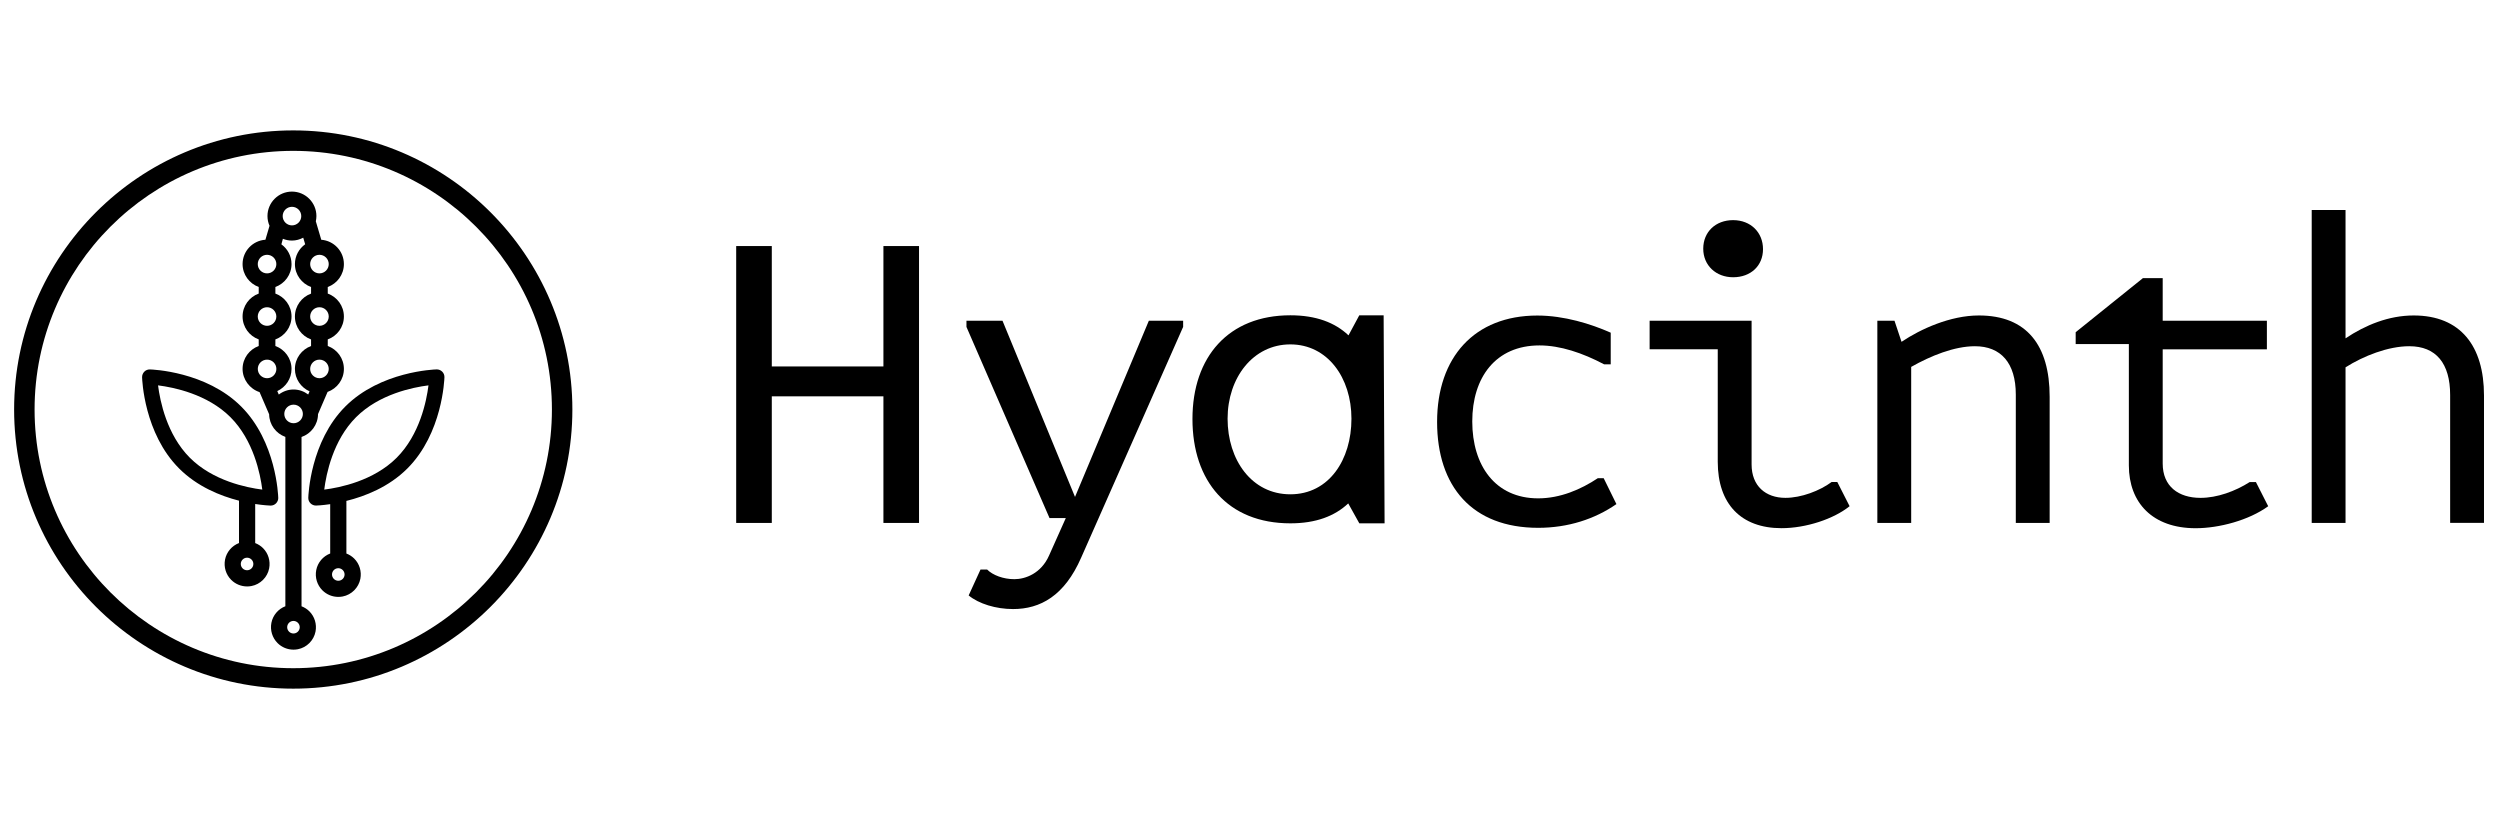
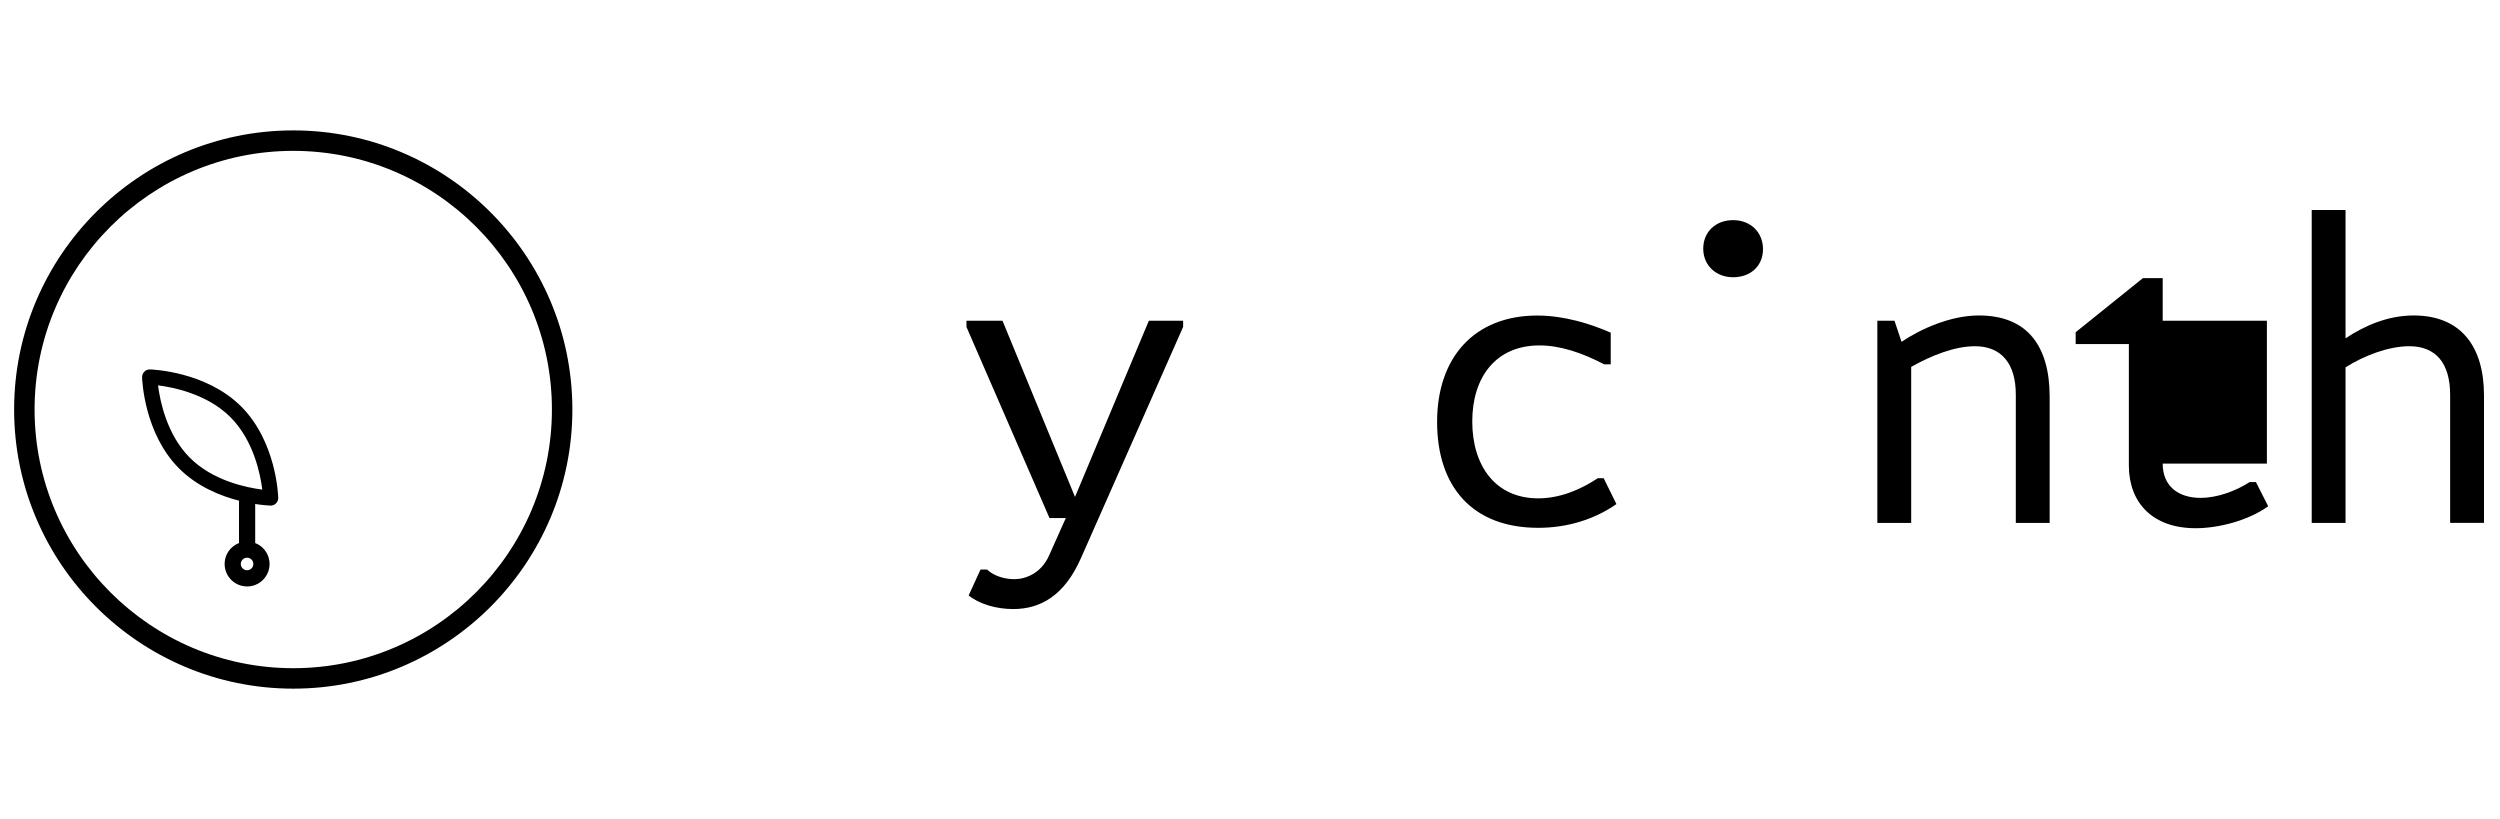
<svg xmlns="http://www.w3.org/2000/svg" width="934" height="306" viewBox="0 0 934 306" fill="none">
  <path d="M109.558 257.281C52.061 257.281 5.276 210.497 5.276 153C5.276 95.503 52.061 48.718 109.558 48.718C167.055 48.718 213.839 95.503 213.839 153C213.839 210.497 167.055 257.281 109.558 257.281ZM109.558 56.36C56.266 56.36 12.918 99.708 12.918 153C12.918 206.291 56.277 249.639 109.558 249.639C162.839 249.639 206.197 206.291 206.197 153C206.197 99.708 162.839 56.36 109.558 56.36Z" fill="black" />
-   <path d="M112.652 226.517V163.259C116.211 162.024 118.792 158.676 118.814 154.704L122.384 146.417C125.921 145.16 128.48 141.801 128.48 137.83C128.48 133.859 125.955 130.544 122.451 129.265V126.807C125.955 125.528 128.48 122.191 128.48 118.242C128.48 114.293 125.955 110.956 122.451 109.677V107.219C125.955 105.94 128.48 102.603 128.48 98.654C128.48 93.849 124.742 89.933 120.026 89.577L117.991 82.68C118.124 82.047 118.213 81.391 118.213 80.723C118.213 75.684 114.108 71.58 109.07 71.58C104.031 71.58 99.926 75.684 99.926 80.723C99.926 82.013 100.204 83.248 100.694 84.36L99.159 89.566C94.409 89.889 90.627 93.815 90.627 98.654C90.627 102.592 93.152 105.94 96.656 107.219V109.677C93.152 110.956 90.627 114.293 90.627 118.242C90.627 122.191 93.152 125.528 96.656 126.807V129.265C93.152 130.544 90.627 133.881 90.627 137.83C90.627 141.779 93.308 145.305 96.978 146.495L100.549 154.782C100.604 158.686 103.13 161.968 106.611 163.225V226.494C103.964 227.506 101.939 229.853 101.395 232.69C100.861 235.46 101.728 238.285 103.697 240.254C105.288 241.845 107.434 242.712 109.659 242.712C110.193 242.712 110.727 242.656 111.272 242.557C114.587 241.923 117.245 239.264 117.88 235.95C118.414 233.18 117.545 230.355 115.577 228.385C114.742 227.552 113.742 226.928 112.662 226.506L112.652 226.517ZM122.818 137.83C122.818 139.743 121.261 141.301 119.348 141.301C117.434 141.301 115.877 139.743 115.877 137.83C115.877 135.917 117.434 134.36 119.348 134.36C121.261 134.36 122.818 135.917 122.818 137.83ZM122.818 118.253C122.818 120.166 121.261 121.724 119.348 121.724C117.434 121.724 115.877 120.166 115.877 118.253C115.877 116.34 117.434 114.783 119.348 114.783C121.261 114.783 122.818 116.34 122.818 118.253ZM119.348 95.194C121.261 95.194 122.818 96.752 122.818 98.665C122.818 100.578 121.261 102.135 119.348 102.135C117.434 102.135 115.877 100.578 115.877 98.665C115.877 96.752 117.434 95.194 119.348 95.194ZM109.081 77.263C110.994 77.263 112.551 78.821 112.551 80.734C112.551 82.648 110.994 84.204 109.081 84.204C107.167 84.204 105.611 82.648 105.611 80.734C105.611 78.821 107.167 77.263 109.081 77.263ZM96.3 98.665C96.3 96.752 97.857 95.194 99.77 95.194C101.684 95.194 103.241 96.752 103.241 98.665C103.241 100.578 101.684 102.135 99.77 102.135C97.857 102.135 96.3 100.578 96.3 98.665ZM96.3 118.253C96.3 116.34 97.857 114.783 99.77 114.783C101.684 114.783 103.241 116.34 103.241 118.253C103.241 120.166 101.684 121.724 99.77 121.724C97.857 121.724 96.3 120.166 96.3 118.253ZM99.781 141.301C97.869 141.301 96.311 139.743 96.311 137.83C96.311 135.917 97.869 134.36 99.781 134.36C101.695 134.36 103.252 135.917 103.252 137.83C103.252 139.743 101.695 141.301 99.781 141.301ZM103.619 146.095C106.734 144.638 108.914 141.49 108.914 137.83C108.914 133.893 106.389 130.544 102.885 129.265V126.807C106.389 125.528 108.914 122.191 108.914 118.242C108.914 114.293 106.389 110.956 102.885 109.677V107.219C106.389 105.94 108.914 102.603 108.914 98.654C108.914 95.617 107.412 92.937 105.121 91.279L105.688 89.21C106.734 89.633 107.88 89.878 109.07 89.878C110.604 89.878 112.017 89.466 113.285 88.799L114.009 91.257C111.706 92.914 110.182 95.606 110.182 98.665C110.182 102.603 112.707 105.951 116.211 107.23V109.688C112.707 110.967 110.182 114.305 110.182 118.253C110.182 122.202 112.707 125.539 116.211 126.818V129.277C112.707 130.556 110.182 133.893 110.182 137.842C110.182 141.579 112.44 144.782 115.655 146.206L115.143 147.385C113.608 146.228 111.728 145.517 109.659 145.517C107.59 145.517 105.688 146.24 104.153 147.408L103.597 146.117L103.619 146.095ZM109.681 151.179C111.594 151.179 113.152 152.735 113.152 154.649C113.152 156.562 111.594 158.119 109.681 158.119C107.768 158.119 106.211 156.562 106.211 154.649C106.211 152.735 107.768 151.179 109.681 151.179ZM109.637 236.673C108.347 236.673 107.29 235.615 107.29 234.326C107.29 233.035 108.347 231.979 109.637 231.979C110.927 231.979 111.984 233.035 111.984 234.326C111.984 235.615 110.927 236.673 109.637 236.673Z" fill="black" />
-   <path d="M129.402 187.363V187.14C136.377 185.416 145.253 181.967 152.194 175.027C165.319 161.902 166.009 141.768 166.042 140.923C166.065 140.144 165.764 139.388 165.208 138.843C164.652 138.297 163.907 137.986 163.128 138.008C162.283 138.03 142.149 138.72 129.023 151.857C115.898 164.982 115.208 185.115 115.175 185.961C115.153 186.74 115.453 187.496 116.009 188.041C116.543 188.575 117.266 188.875 118.011 188.875C118.034 188.875 118.067 188.875 118.089 188.875C118.345 188.875 120.348 188.797 123.362 188.353V206.784C120.715 207.796 118.69 210.143 118.145 212.98C117.611 215.749 118.479 218.575 120.448 220.543C122.038 222.135 124.185 223.002 126.409 223.002C126.943 223.002 127.477 222.946 128.023 222.846C131.338 222.212 133.996 219.553 134.63 216.239C135.164 213.469 134.297 210.643 132.327 208.675C131.493 207.841 130.492 207.218 129.413 206.795V187.352L129.402 187.363ZM126.387 216.973C125.097 216.973 124.04 215.917 124.04 214.626C124.04 213.336 125.097 212.279 126.387 212.279C127.678 212.279 128.734 213.336 128.734 214.626C128.734 215.917 127.678 216.973 126.387 216.973ZM121.137 182.913C121.871 177.062 124.407 164.482 133.028 155.861C141.649 147.241 154.229 144.704 160.08 143.971C159.346 149.821 156.81 162.402 148.189 171.023C139.569 179.643 126.988 182.179 121.137 182.913Z" fill="black" />
  <path d="M103.952 185.972C103.93 185.115 103.241 164.994 90.104 151.868C76.978 138.743 56.845 138.042 55.999 138.02C55.21 137.998 54.465 138.297 53.919 138.854C53.374 139.41 53.074 140.156 53.085 140.934C53.108 141.79 53.797 161.912 66.934 175.038C73.73 181.834 82.395 185.294 89.292 187.052V187.407V187.418V188.419V202.88C86.645 203.892 84.62 206.239 84.075 209.075C83.541 211.845 84.409 214.67 86.378 216.64C87.968 218.23 90.115 219.098 92.339 219.098C92.873 219.098 93.419 219.042 93.953 218.942C97.267 218.308 99.926 215.65 100.56 212.335C101.094 209.565 100.226 206.74 98.257 204.771C97.423 203.937 96.422 203.314 95.343 202.891V188.297C98.602 188.797 100.782 188.875 101.049 188.887C101.071 188.887 101.105 188.887 101.127 188.887C101.872 188.887 102.595 188.586 103.129 188.052C103.674 187.496 103.974 186.751 103.963 185.972H103.952ZM92.306 213.046C91.016 213.046 89.959 211.99 89.959 210.699C89.959 209.41 91.016 208.352 92.306 208.352C93.596 208.352 94.653 209.41 94.653 210.699C94.653 211.99 93.596 213.046 92.306 213.046ZM70.938 171.023C62.318 162.402 59.782 149.821 59.047 143.971C64.898 144.705 77.478 147.241 86.099 155.861C94.72 164.482 97.256 177.062 97.99 182.914C92.14 182.179 79.558 179.643 70.938 171.023Z" fill="black" />
-   <path d="M330.046 136.907H288.342V91.924H275.04V195.37H288.342V148.07H330.046V195.37H343.349V91.924H330.046V136.907Z" fill="black" />
  <path d="M401.634 185.675L374.536 119.834H361.069V122.138L392.103 193.561H398.179L391.939 207.522C388.977 214.255 383.079 216.381 378.965 216.381C374.852 216.381 370.916 214.901 368.789 212.774H366.321L361.891 222.457C365.663 225.57 372.067 227.545 378.472 227.545C388.648 227.545 397.685 222.621 403.925 208.332L442.022 122.125V119.822H429.213L401.621 185.663L401.634 185.675Z" fill="black" />
  <path d="M596.994 178.625C590.589 182.891 582.869 186.182 574.667 186.182C558.58 186.182 550.037 173.866 550.037 157.451C550.037 141.035 558.745 129.049 575.161 129.049C582.882 129.049 591.248 131.845 599.297 136.111H601.766V124.29C594.374 121.012 584.362 117.885 574.338 117.885C550.86 117.885 536.899 133.478 536.899 157.627C536.899 181.777 550.037 197.193 574.667 197.193C585.831 197.193 595.842 193.915 603.892 188.333L599.133 178.65H596.994V178.625Z" fill="black" />
  <path d="M647.495 103.58C654.064 103.58 658.659 99.315 658.659 93.075C658.659 86.834 654.064 82.241 647.495 82.241C640.926 82.241 636.332 86.67 636.332 92.91C636.332 99.15 641.091 103.58 647.495 103.58Z" fill="black" />
-   <path d="M684.278 180.088C679.848 183.366 672.95 185.998 667.039 185.998C659.647 185.998 654.395 181.569 654.395 173.519V119.828H616.298V130.498H641.751V172.532C641.751 188.289 650.459 197.326 665.558 197.326C674.76 197.326 685.1 193.884 691.011 189.113L686.417 180.075H684.278V180.088Z" fill="black" />
  <path d="M739.308 117.857C728.639 117.857 717.475 122.946 710.413 127.705L707.78 119.82H701.376V195.357H714.02V137.071C721.247 132.97 730.107 129.35 737.828 129.35C747.523 129.35 753.104 135.59 753.104 147.412V195.357H765.75V148.235C765.75 129.021 757.205 117.857 739.308 117.857Z" fill="black" />
-   <path d="M840.498 180.091C835.082 183.533 828.35 186.002 822.107 186.002C813.899 186.002 807.985 181.736 807.985 173.193V130.501H846.909V119.832H807.985V103.909H800.595L775.473 124.11V128.539H795.34V173.864C795.34 187.824 804.199 197.342 820.302 197.342C829.008 197.342 840.169 194.393 847.398 189.128L842.808 180.091H840.498Z" fill="black" />
+   <path d="M840.498 180.091C835.082 183.533 828.35 186.002 822.107 186.002C813.899 186.002 807.985 181.736 807.985 173.193H846.909V119.832H807.985V103.909H800.595L775.473 124.11V128.539H795.34V173.864C795.34 187.824 804.199 197.342 820.302 197.342C829.008 197.342 840.169 194.393 847.398 189.128L842.808 180.091H840.498Z" fill="black" />
  <path d="M901.751 117.857C892.38 117.857 883.69 121.464 876.292 126.4V78.455H863.654V195.367H876.292V137.234C883.032 132.968 892.219 129.349 900.099 129.349C910.113 129.349 915.376 135.753 915.376 147.575V195.355H928.021V147.739C928.021 129.349 919.316 117.857 901.751 117.857Z" fill="black" />
-   <path d="M507.825 117.805L503.8 125.286C498.75 120.501 491.649 117.792 482.081 117.792C459.02 117.792 445.502 133.272 445.502 156.535C445.502 179.799 458.728 195.519 482.081 195.519C491.636 195.519 498.674 192.81 503.699 188.076L507.838 195.506H517.28L516.925 117.805H507.825ZM482.068 184.672C467.614 184.672 458.627 171.787 458.627 156.434C458.627 141.081 468.184 128.665 482.068 128.665C495.953 128.665 504.902 141.081 504.902 156.434C504.902 171.787 496.509 184.672 482.068 184.672Z" fill="black" />
</svg>